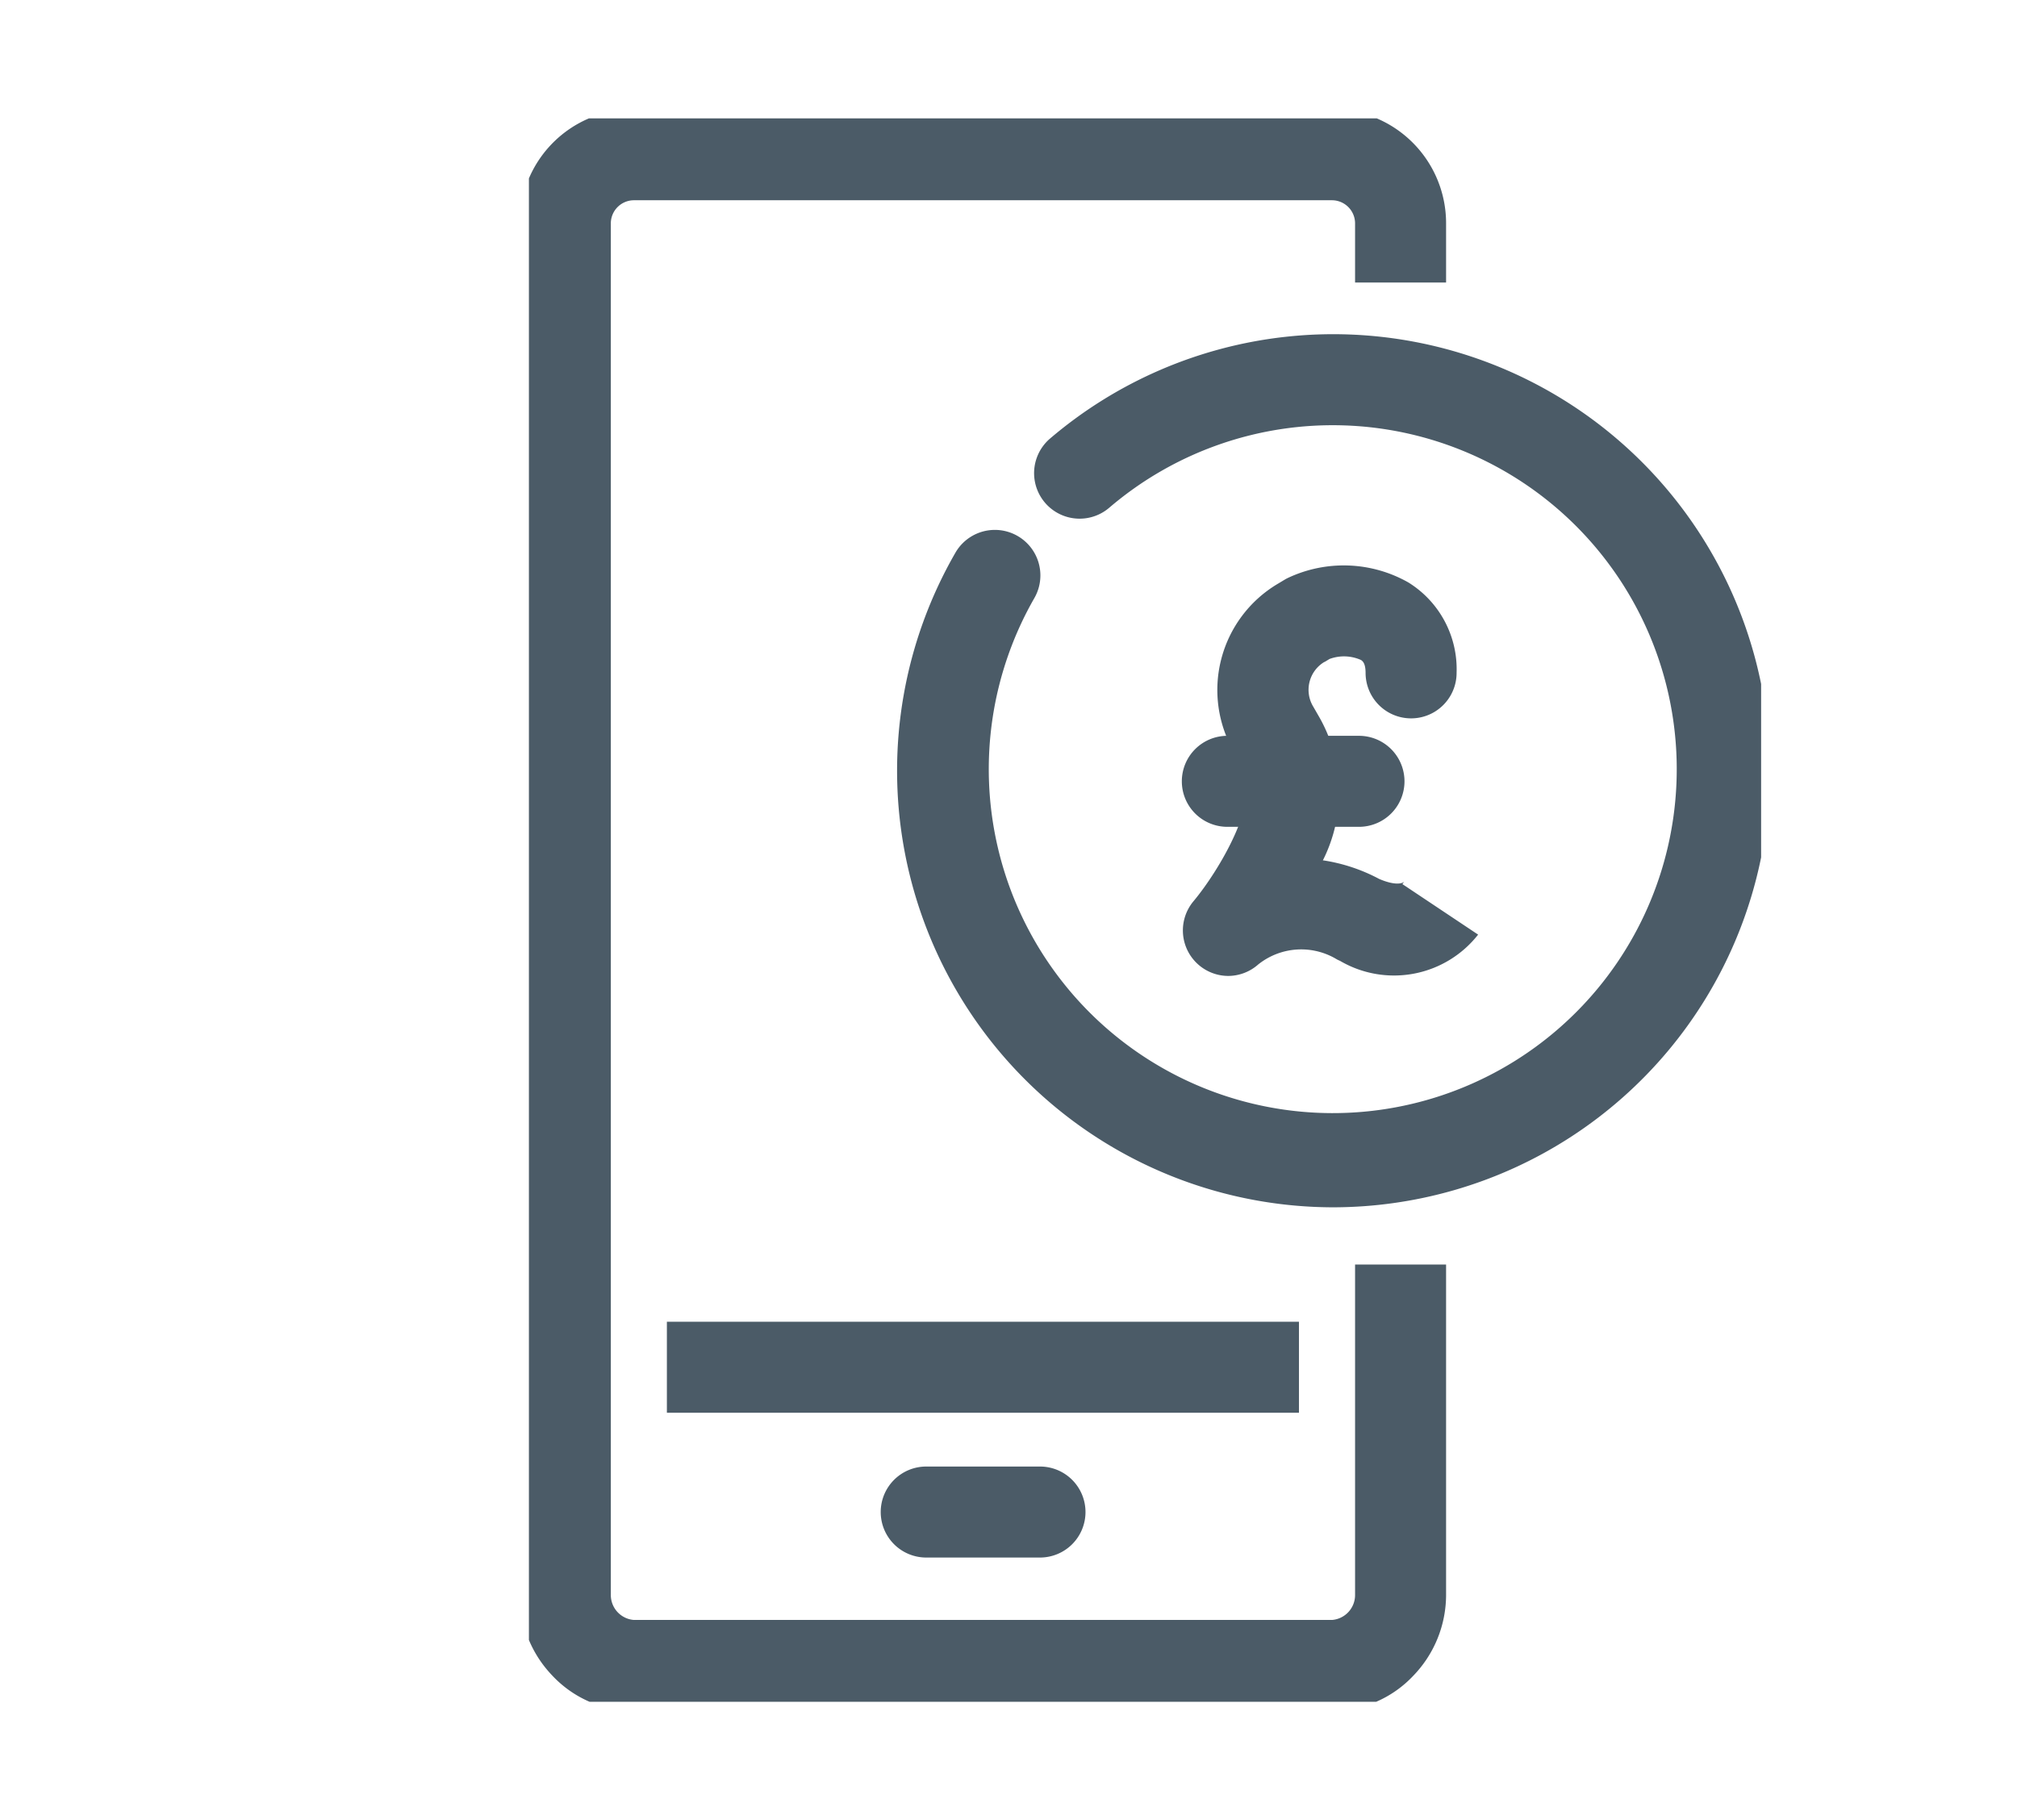
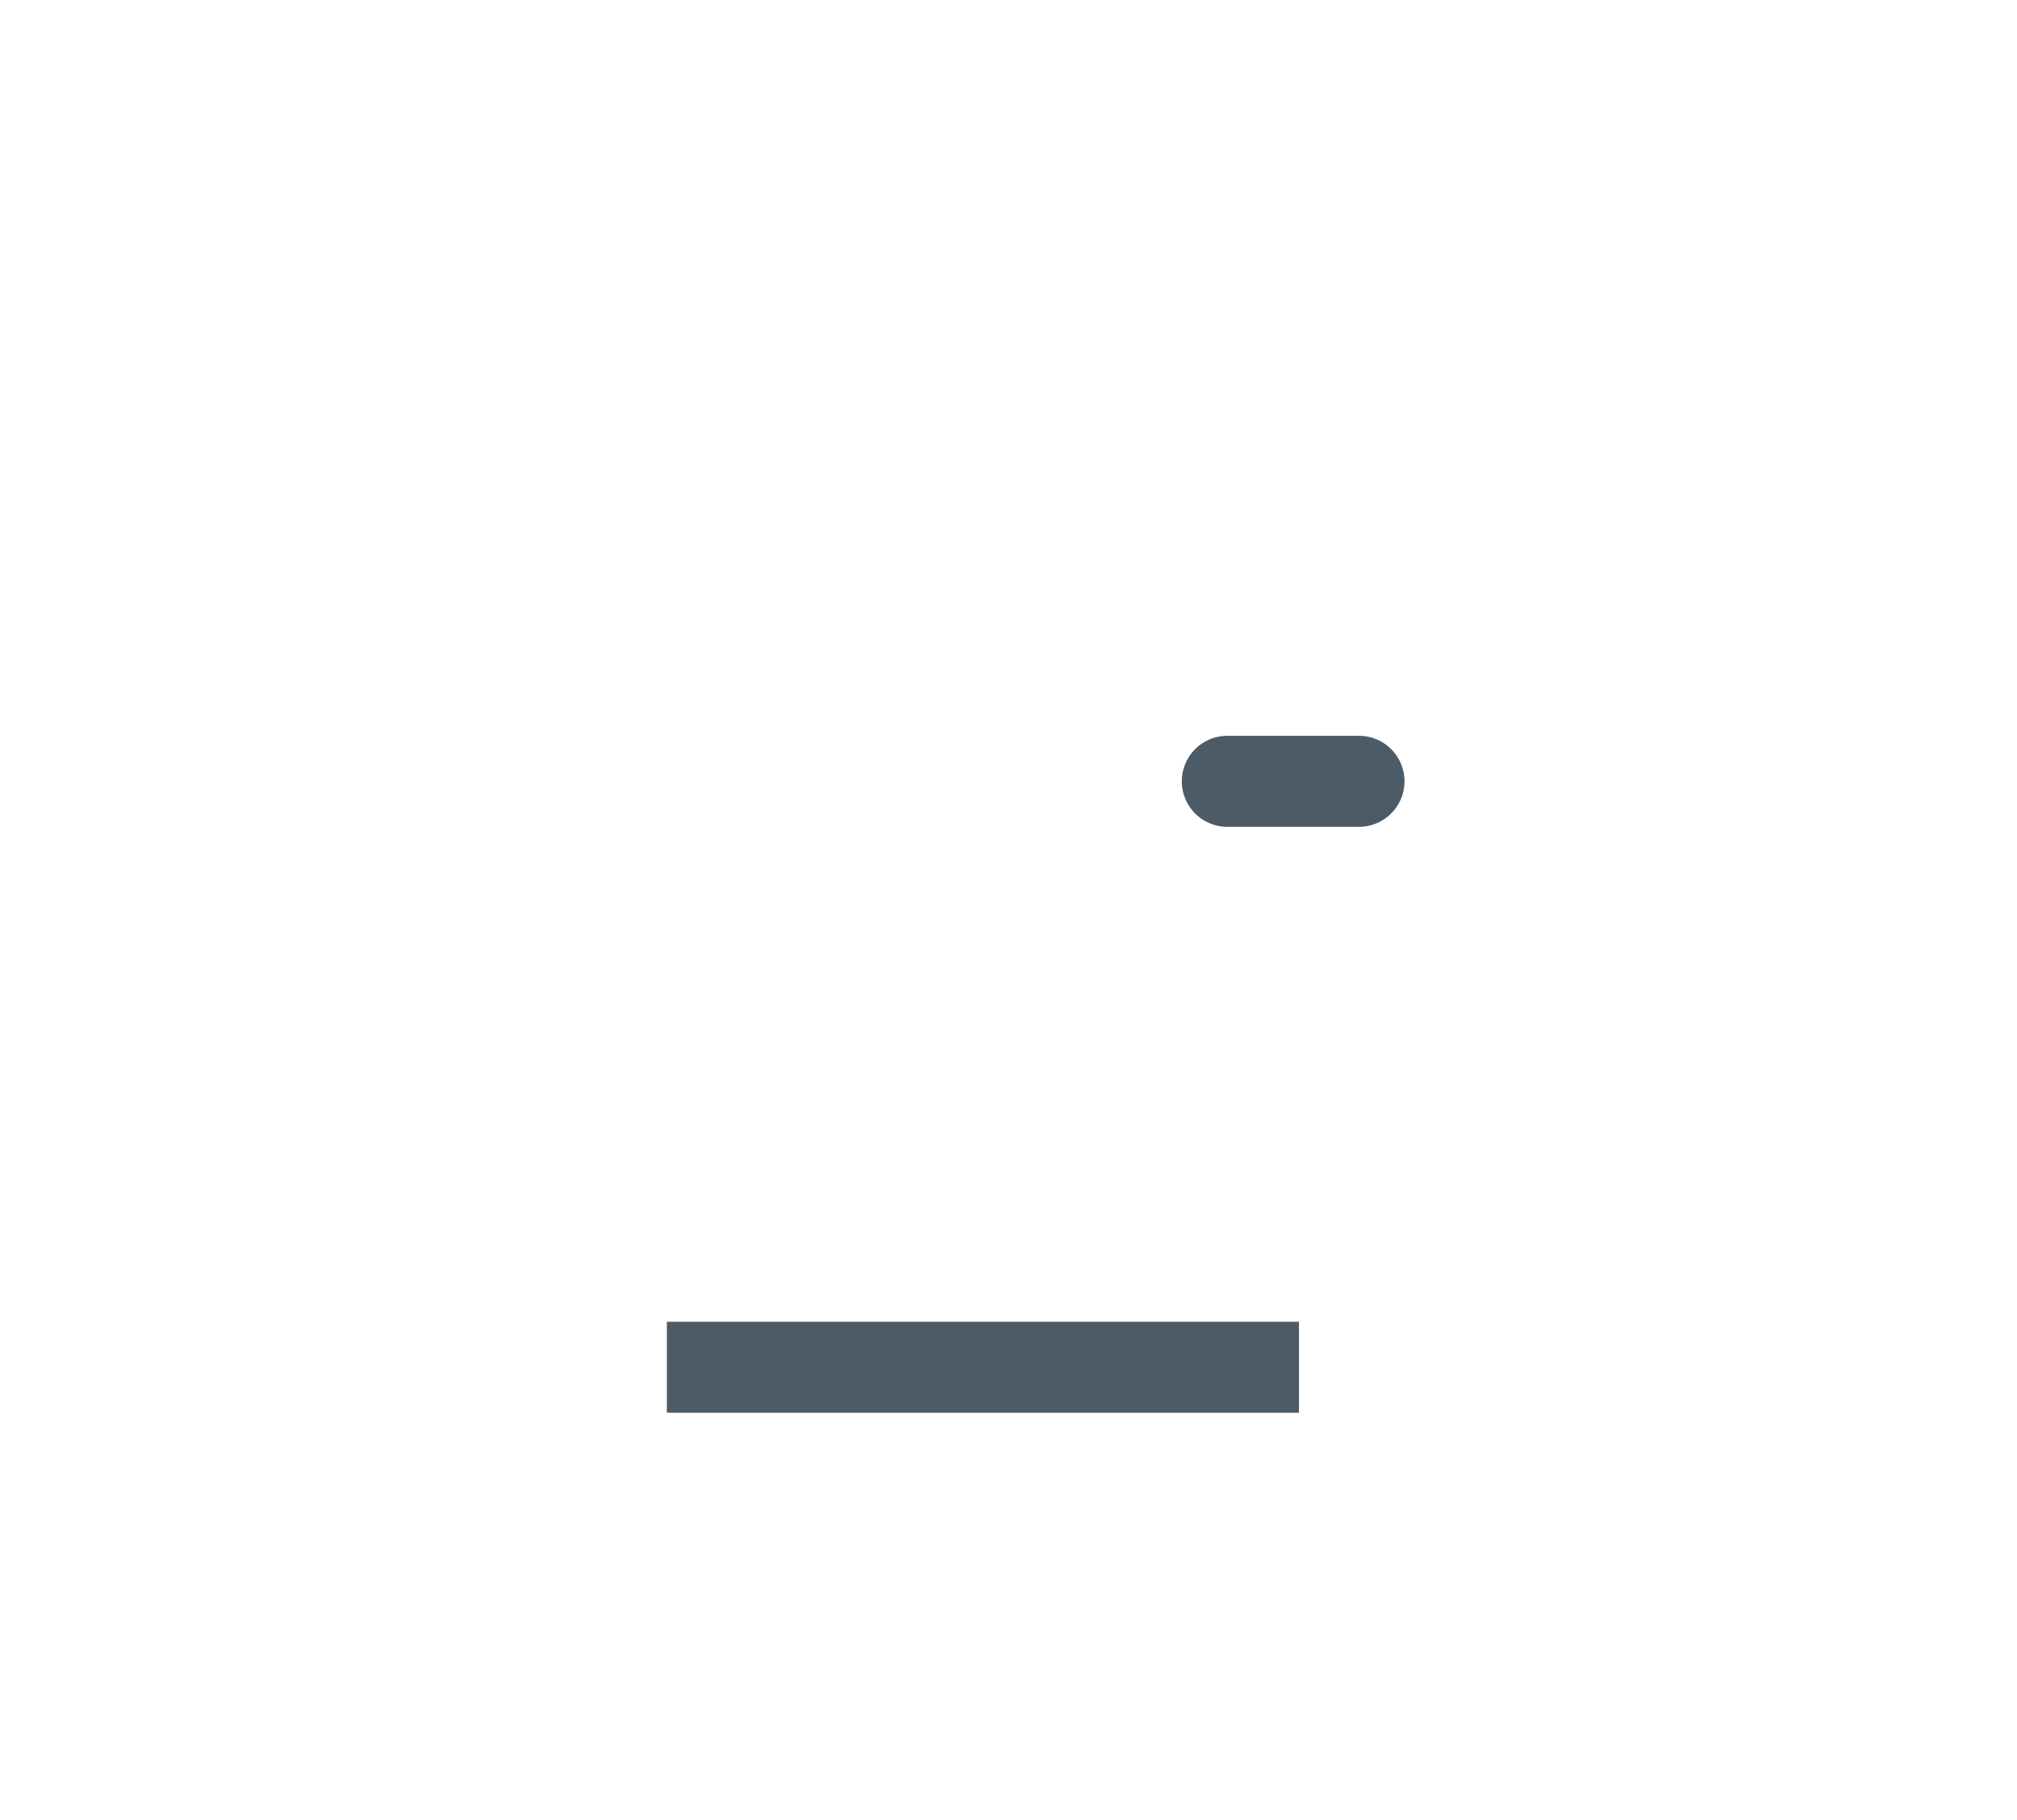
<svg xmlns="http://www.w3.org/2000/svg" width="44.324" height="40" viewBox="0 0 44.324 40">
  <defs>
    <clipPath id="a">
      <rect width="27.078" height="34.799" fill="none" stroke="#707070" stroke-width="2" />
    </clipPath>
  </defs>
  <g transform="translate(-139 -4550)">
    <rect width="44.324" height="40" transform="translate(139 4550)" fill="none" />
    <g transform="translate(150.623 4552.6)">
      <g transform="translate(0 0.001)" clip-path="url(#a)">
-         <path d="M18.355,35.7H3a2.453,2.453,0,0,1-1.783-.774A2.561,2.561,0,0,1,.5,33.148V3A2.5,2.5,0,0,1,3,.5H18.355a2.505,2.505,0,0,1,2.5,2.5V4.308h-2V3a.509.509,0,0,0-.5-.5H3a.509.509,0,0,0-.5.5V33.148A.549.549,0,0,0,3,33.7H18.355a.549.549,0,0,0,.5-.551V25.889h2v7.259a2.561,2.561,0,0,1-.719,1.777A2.454,2.454,0,0,1,18.355,35.7Z" transform="translate(-0.7 -0.7)" fill="#4b5b67" />
        <path d="M13.89,1H0V-1H13.89Z" transform="translate(3.032 27.447)" fill="#4b5b67" />
-         <path d="M2.5,1H0A1,1,0,0,1-1,0,1,1,0,0,1,0-1H2.5a1,1,0,0,1,1,1A1,1,0,0,1,2.5,1Z" transform="translate(8.731 30.629)" fill="#4b5b67" />
-         <path d="M25.616,28.953a9.595,9.595,0,0,1-8.295-14.387,1,1,0,0,1,1.733,1A7.559,7.559,0,1,0,20.7,13.579a1,1,0,0,1-1.3-1.521A9.593,9.593,0,1,1,28.265,28.58,9.631,9.631,0,0,1,25.616,28.953Z" transform="translate(-7.948 -5.021)" fill="#4b5b67" />
-         <path d="M28.811,28.312a1,1,0,0,1-.764-1.645c.53-.633,1.535-2.267,1.055-2.989q-.019-.029-.037-.059l-.126-.222a2.714,2.714,0,0,1,.953-3.7l.15-.09q.033-.02.067-.037a2.878,2.878,0,0,1,2.658.095,2.242,2.242,0,0,1,1.059,1.981,1,1,0,0,1-2,.011c0-.224-.069-.265-.1-.288a.916.916,0,0,0-.692-.023l-.109.066-.006,0a.714.714,0,0,0-.249.972l.009.015.115.2a3.333,3.333,0,0,1,.093,3.174l.015,0a3.838,3.838,0,0,1,1.222.407c.329.142.478.1.517.082a.124.124,0,0,0,.034-.021l0,0-.04.053,1.664,1.11a2.349,2.349,0,0,1-3.036.576.685.685,0,0,1-.1-.051,1.512,1.512,0,0,0-1.7.134A1,1,0,0,1,28.811,28.312Z" transform="translate(-13.44 -9.465)" fill="#4b5b67" />
        <path d="M2.893,1H0A1,1,0,0,1-1,0,1,1,0,0,1,0-1H2.893a1,1,0,0,1,1,1A1,1,0,0,1,2.893,1Z" transform="translate(15.348 14.57)" fill="#4b5b67" />
      </g>
    </g>
  </g>
</svg>